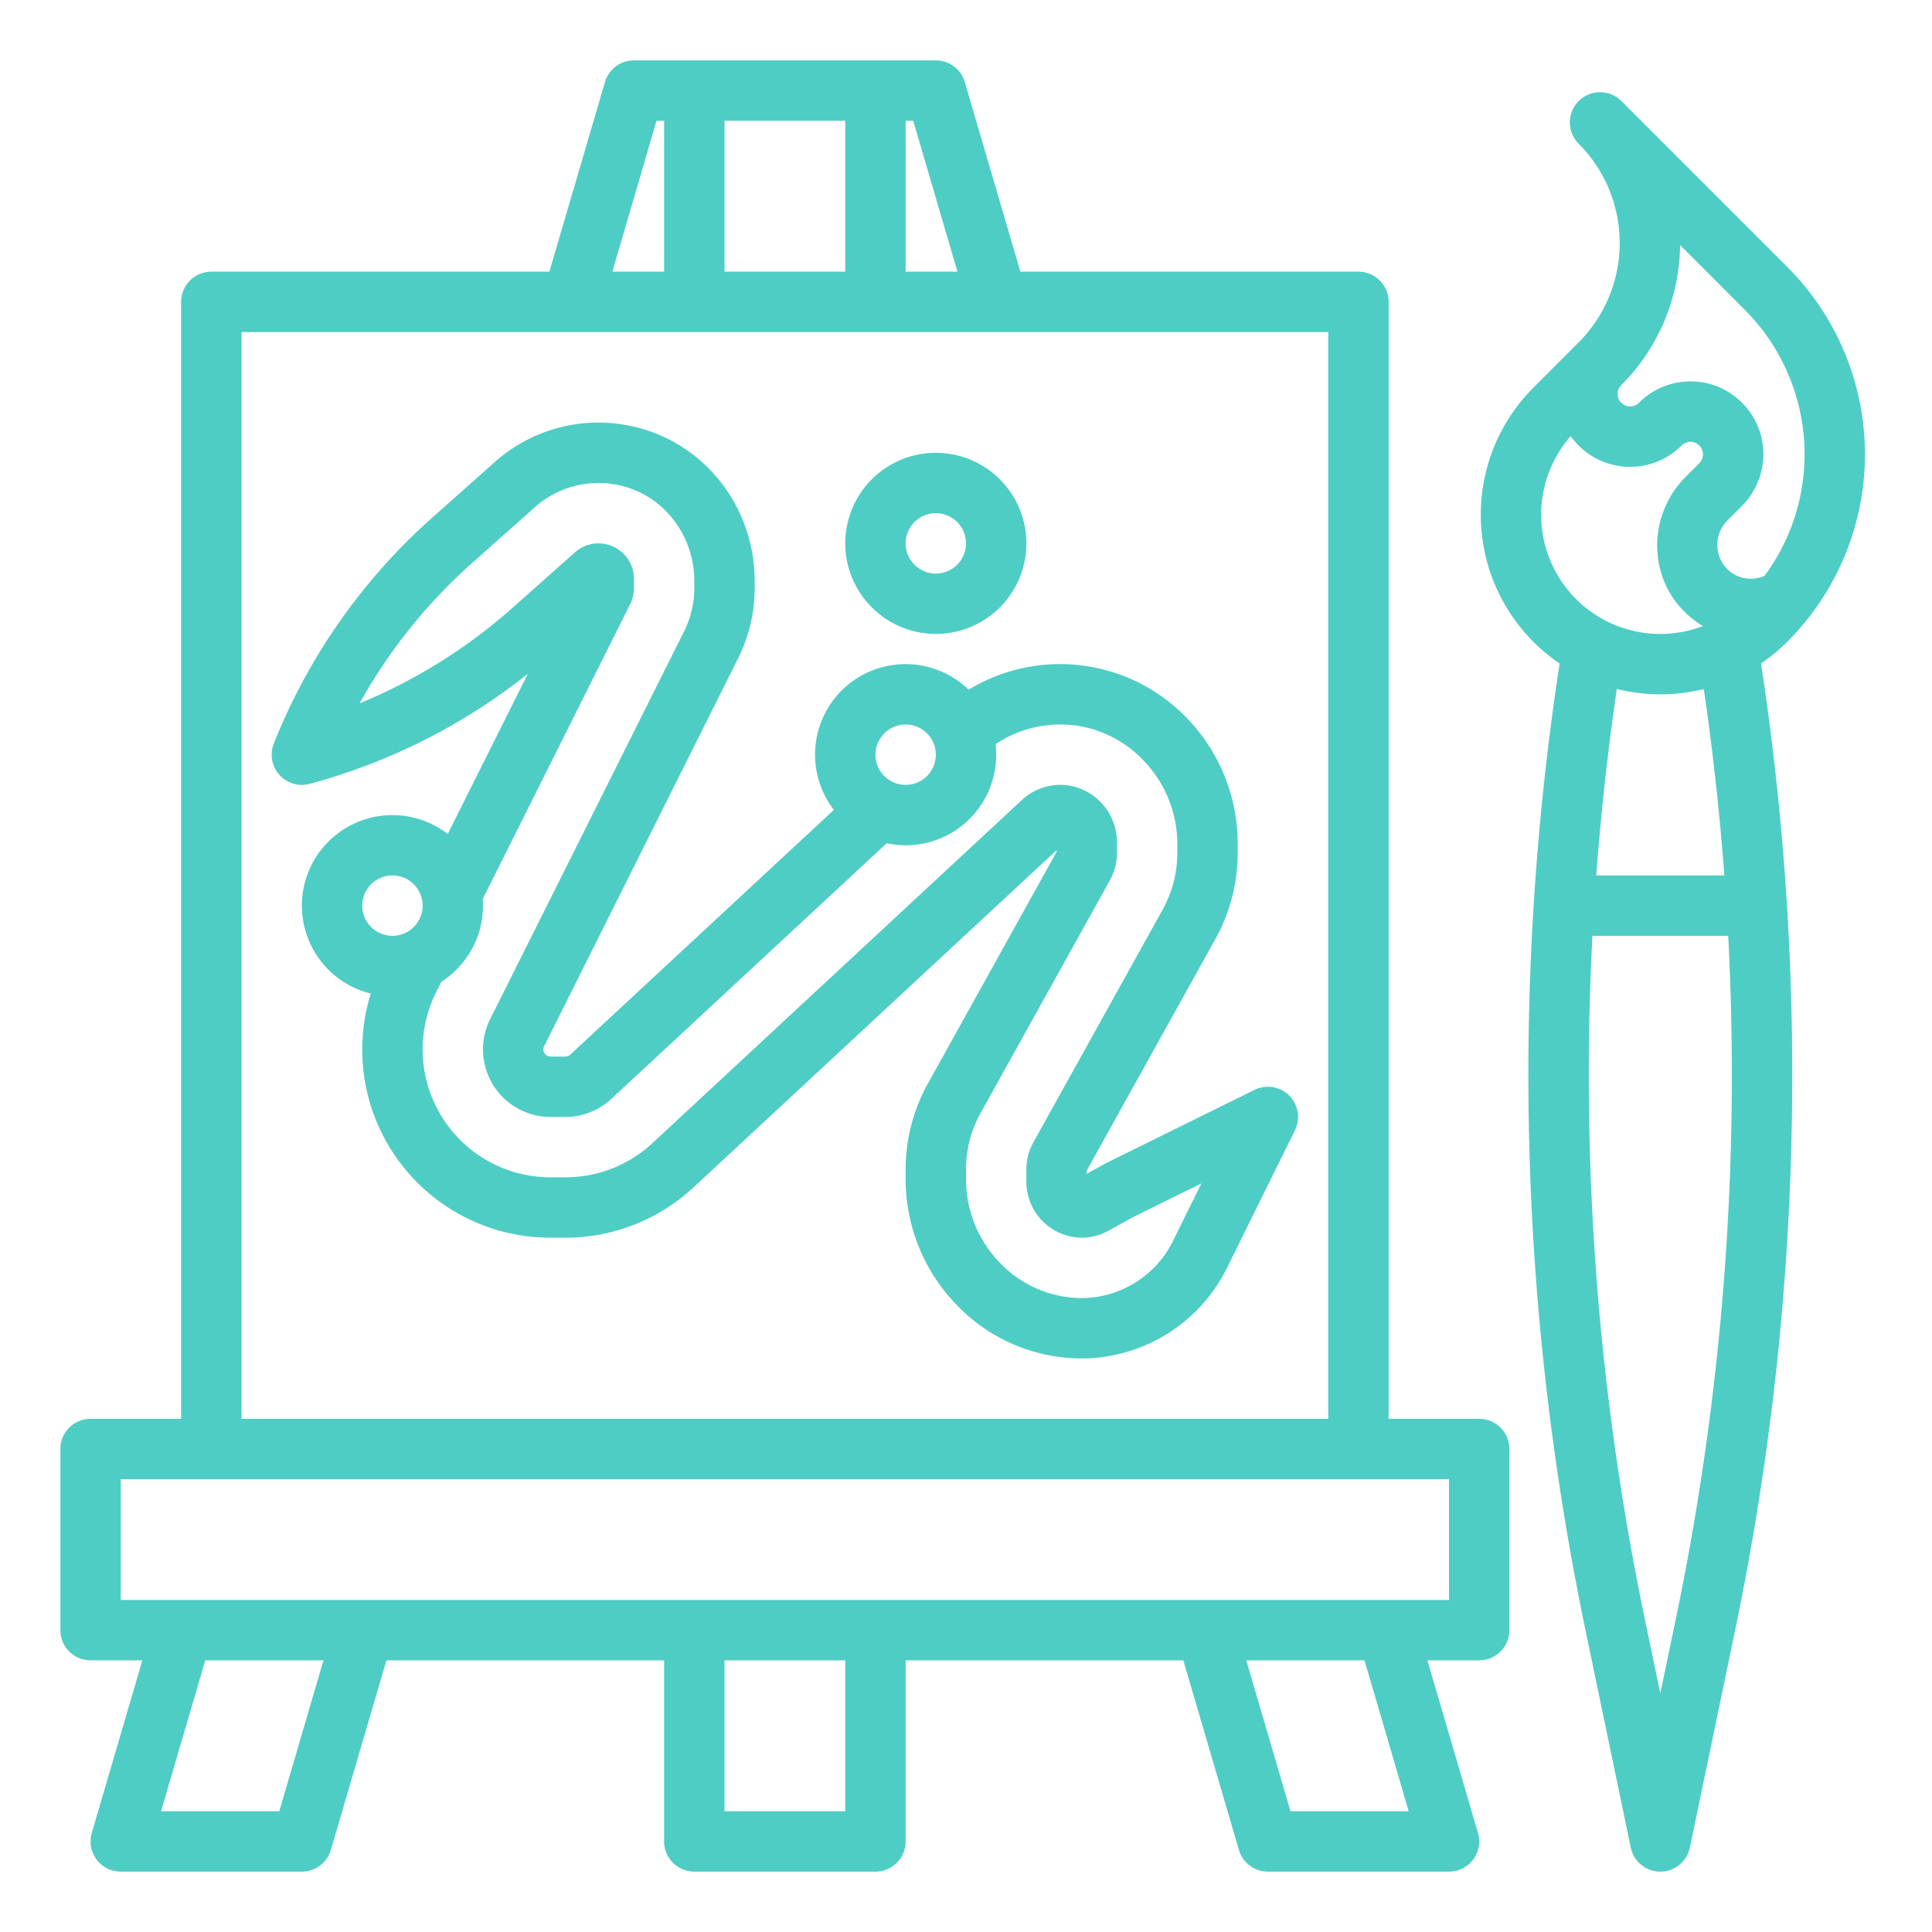
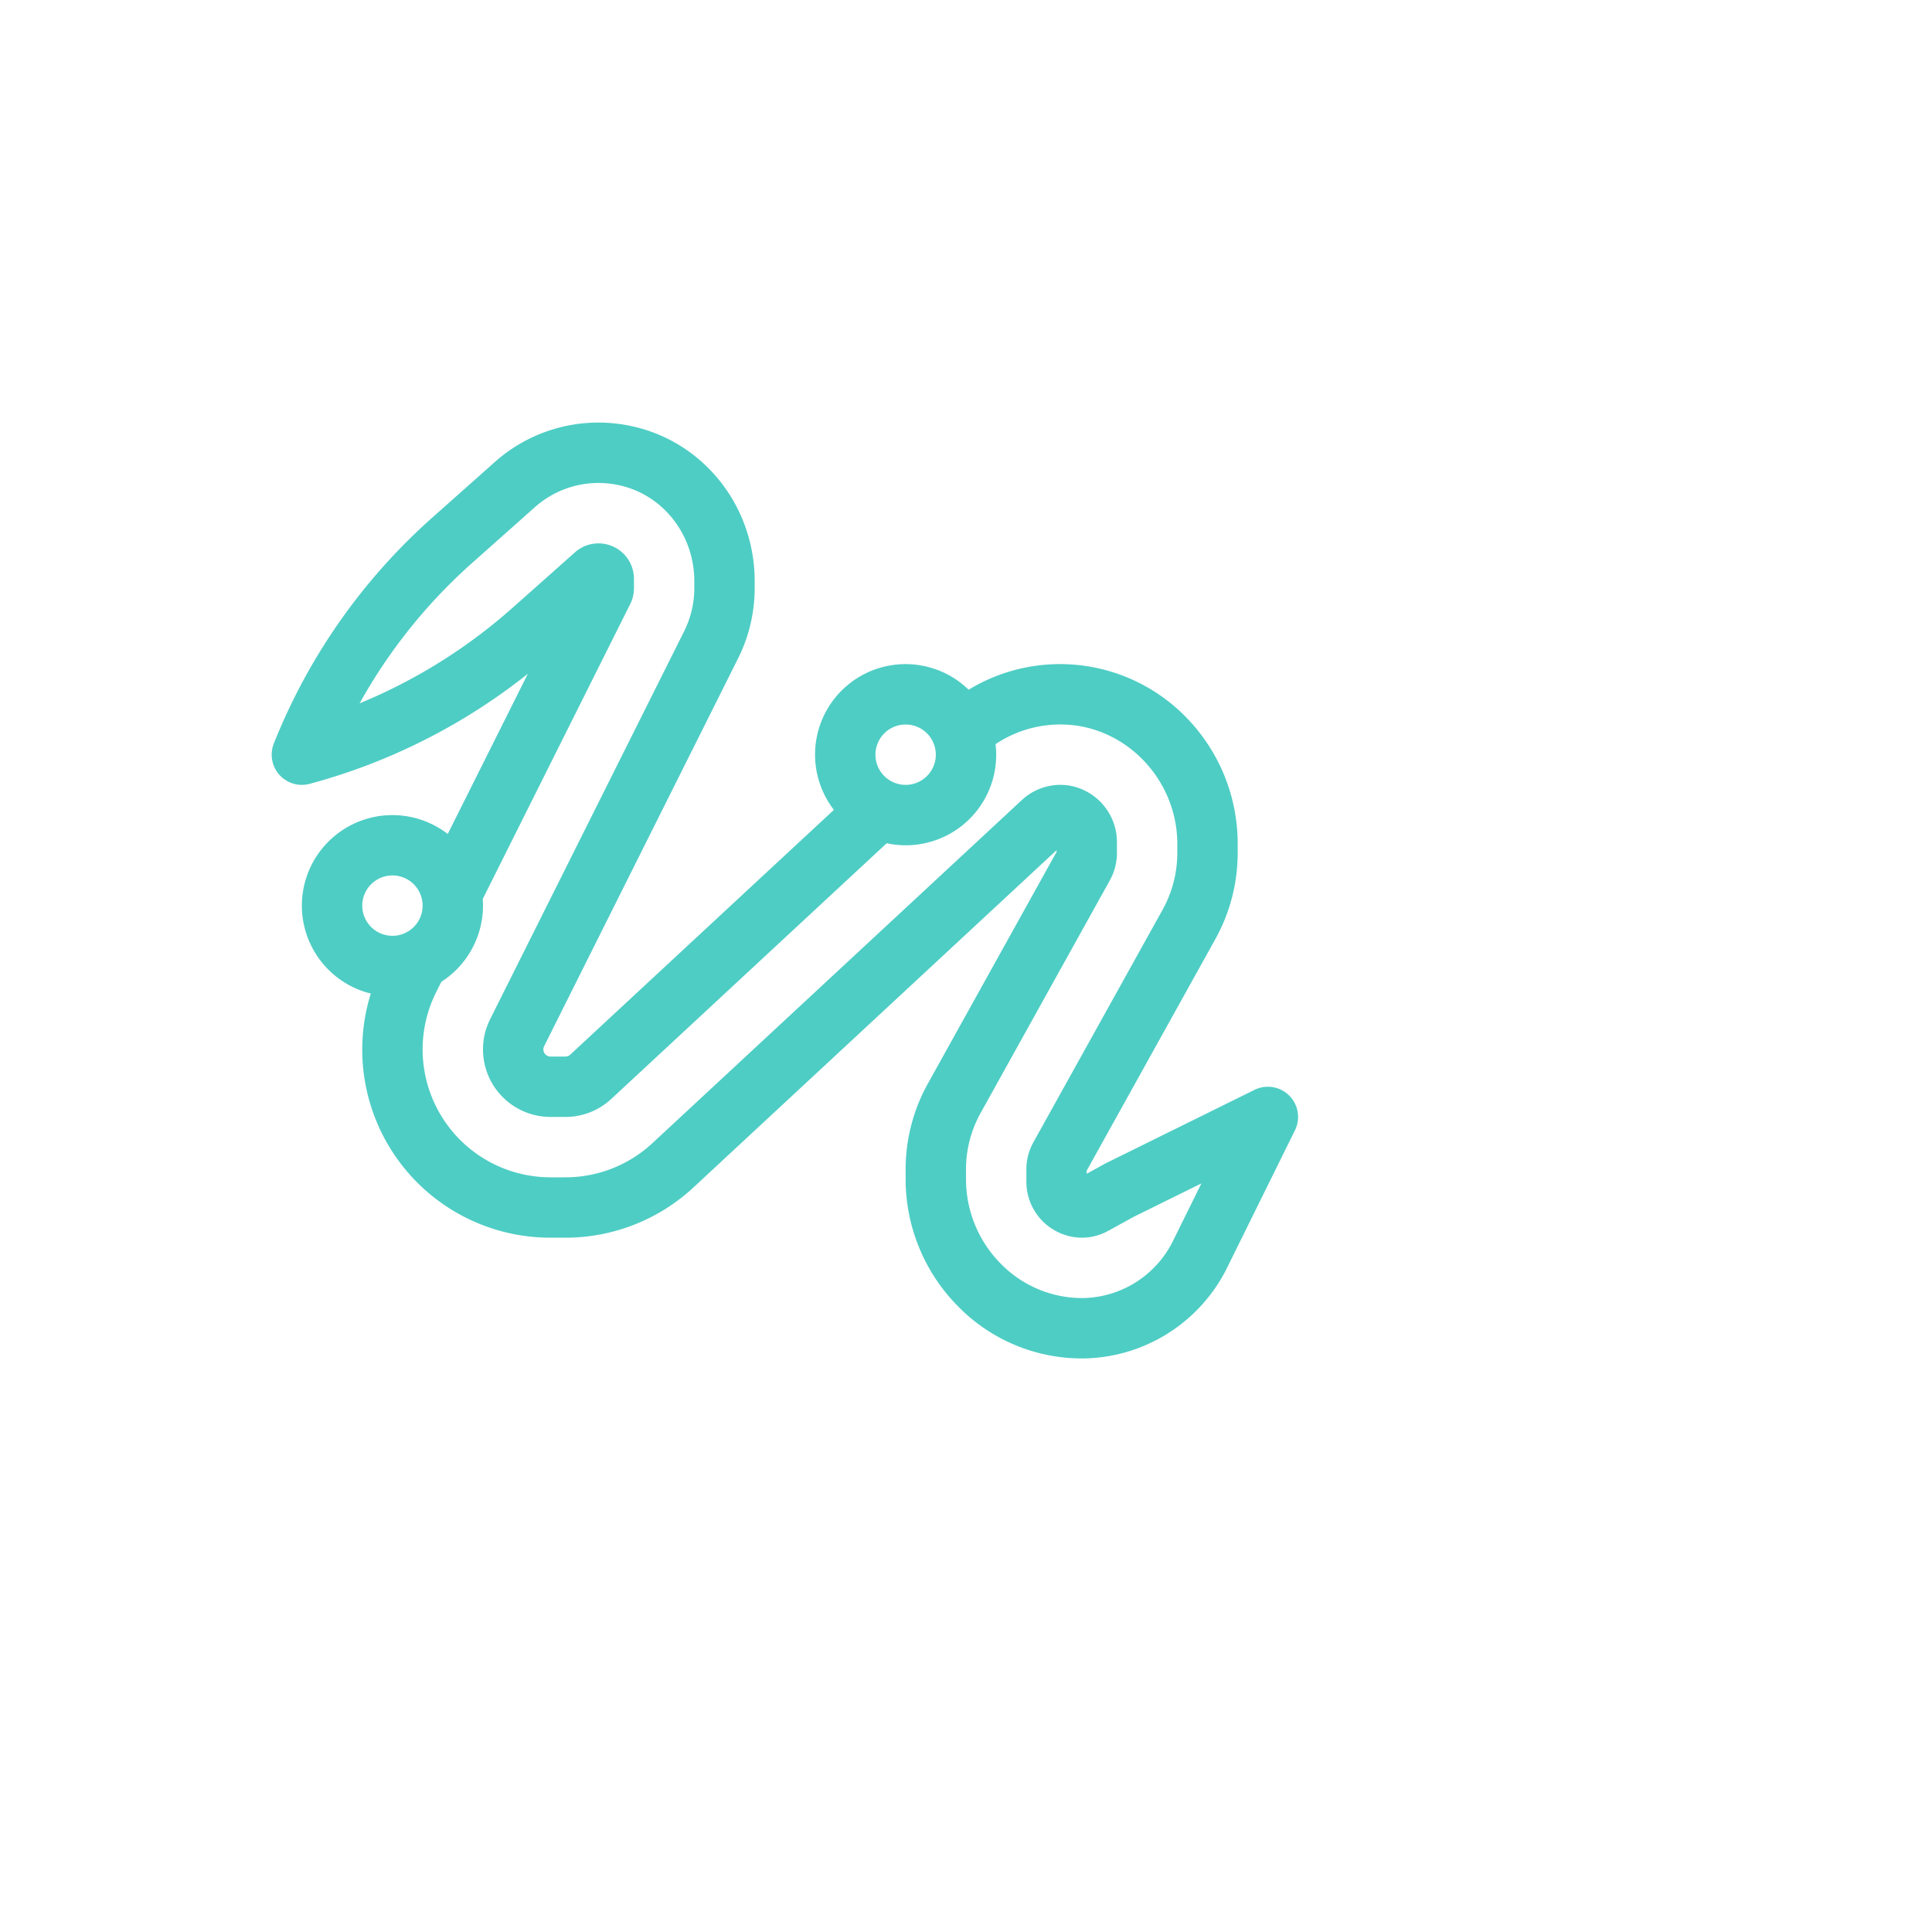
<svg xmlns="http://www.w3.org/2000/svg" viewBox="0 0 512 512" width="70px" height="70px">
  <g id="Out_line" data-name="Out line">
-     <path fill="#4ecdc4" d="M392,376H368V80a7.998,7.998,0,0,0-8-8H270.41L255.68,21.75A8.004,8.004,0,0,0,248,16H168a8.004,8.004,0,0,0-7.68,5.75L145.59,72H56a7.998,7.998,0,0,0-8,8V376H24a7.998,7.998,0,0,0-8,8v48a7.998,7.998,0,0,0,8,8H37.73L24.32,485.75A8.004,8.004,0,0,0,32,496H80a8.004,8.004,0,0,0,7.68-5.75l14.73-50.25H176v48a7.998,7.998,0,0,0,8,8h48a7.998,7.998,0,0,0,8-8V440h73.59l14.73,50.25A8.004,8.004,0,0,0,336,496h48a8.004,8.004,0,0,0,7.68-10.25L378.27,440H392a7.998,7.998,0,0,0,8-8V384A7.998,7.998,0,0,0,392,376ZM240,32h2.01l11.72,40H240Zm-48,0h32V72H192Zm-18.01,0H176V72H162.27ZM64,88H352V376H64ZM74.01,480H42.68l11.72-40H85.73ZM224,480H192V440h32Zm149.32,0H341.99L330.27,440H361.6ZM384,424H32V392H384Z" />
    <path fill="#4ecdc4" d="M332.46,288.826l-39.27,19.38c-.106.052-.212.107-.315.164L288,311.052v-.844l34.082-61.339A47.074,47.074,0,0,0,328,226.05v-2.39a47.854,47.854,0,0,0-13.098-32.977,46.64,46.64,0,0,0-58.207-7.901,23.982,23.982,0,0,0-35.706,31.842l-69.876,64.876a1.853,1.853,0,0,1-1.283.5h-3.94A1.915,1.915,0,0,1,144,278.11a1.957,1.957,0,0,1,.195-.842L195.643,174.395A41.727,41.727,0,0,0,200,155.9V154.04c0-20.552-14.396-37.973-34.229-41.422a41.267,41.267,0,0,0-34.656,9.834l-16.591,14.75a158.419,158.419,0,0,0-41.956,59.838,8,8,0,0,0,9.5,10.688,159.369,159.369,0,0,0,57.815-29.164L118.658,221.016a23.992,23.992,0,1,0-20.39,42.287A49.835,49.835,0,0,0,145.89,328h3.94a49.811,49.811,0,0,0,33.954-13.328L280,225.313v.46l-34.135,61.444A46.773,46.773,0,0,0,240,309.86v2.84a47.907,47.907,0,0,0,14.082,33.687,45.9,45.9,0,0,0,32.524,13.613c.697 0,1.412-.01,2.111-.051a43.146,43.146,0,0,0,36.626-24.289L343.174,299.541A8,8,0,0,0,332.46,288.826ZM240,192a8,8,0,1,1-8,8A8.009,8.009,0,0,1,240,192ZM104,232a8,8,0,1,1-8,8A8.009,8.009,0,0,1,104,232Zm206.996,96.58a27.153,27.153,0,0,1-23.023,15.387q-.073.003-.146.007c-.34.021-.687.025-1.061.025a30.158,30.158,0,0,1-21.394-8.95A31.799,31.799,0,0,1,256,312.7v-2.84a30.726,30.726,0,0,1,3.854-14.875l34.237-61.63A14.915,14.915,0,0,0,296,226.05v-2.81a15.217,15.217,0,0,0-12.731-15.073,14.987,14.987,0,0,0-12.443,3.831l-97.923,90.944A33.853,33.853,0,0,1,149.83,312h-3.94a33.891,33.891,0,0,1-30.314-49.042l1.388-2.775A23.996,23.996,0,0,0,128,240c0-.589-.029-1.171-.071-1.75l39.069-78.138A9.434,9.434,0,0,0,168,155.9v-2.51a9.389,9.389,0,0,0-15.652-6.995l-16.564,14.717a143.156,143.156,0,0,1-40.48,25.279,142.159,142.159,0,0,1,29.853-37.232l16.589-14.749a25.333,25.333,0,0,1,21.285-6.028C175.181,130.495,184,141.286,184,154.04v1.86a25.62,25.62,0,0,1-2.675,11.352L129.873,270.135A17.895,17.895,0,0,0,145.89,296h3.94a17.826,17.826,0,0,0,12.173-4.777l72.978-67.755A23.966,23.966,0,0,0,263.832,197.208a30.803,30.803,0,0,1,18.233-5.192C298.571,192.563,312,206.759,312,223.66v2.39a31.033,31.033,0,0,1-3.903,15.045l-34.289,61.713A14.769,14.769,0,0,0,272,309.86v3.25a14.828,14.828,0,0,0,14.379,14.889,14.478,14.478,0,0,0,7.207-1.759l6.844-3.764,17.953-8.86Z" />
-     <path fill="#4ecdc4" d="M248,168a24,24,0,1,0-24-24A24.027,24.027,0,0,0,248,168Zm0-32a8,8,0,1,1-8,8A8.009,8.009,0,0,1,248,136Z" />
-     <path fill="#4ecdc4" d="M473.66,170.06a70.218,70.218,0,0,0,0-99.31l-44-44a8.001,8.001,0,0,0-11.32,11.31,37.293,37.293,0,0,1,0,52.69l-12,12a47.651,47.651,0,0,0,6.97,73.08,722.784,722.784,0,0,0,7.03,257l11.83,56.8a7.997,7.997,0,0,0,15.66,0l11.83-56.8a722.784,722.784,0,0,0,7.03-257A47.681,47.681,0,0,0,473.66,170.06ZM416.25,115.58a19.31,19.31,0,0,0,29.41,2.48,3.309,3.309,0,1,1,4.68,4.68l-3.6,3.6c-9.76,9.76-10.23,25.72-.55,35.56a24.811,24.811,0,0,0,5.12,4.01,31.616,31.616,0,0,1-33.65-7.16A31.624,31.624,0,0,1,416.25,115.58ZM440,184a48.089,48.089,0,0,0,11.53-1.4q3.6,24.66,5.439,49.4H423.03q1.844-24.735,5.439-49.4A48.089,48.089,0,0,0,440,184Zm4,245.57-4,19.2L436,429.57A707.165,707.165,0,0,1,422.01,248h35.98A707.165,707.165,0,0,1,444,429.57Zm13.43-279.06a9.17,9.17,0,0,1,.44-12.66l3.52-3.53a19.823,19.823,0,0,0,5.87-12.31,19.301,19.301,0,0,0-7.93-17.26,18.707,18.707,0,0,0-8.43-3.46,19.277,19.277,0,0,0-16.56,5.45,3.309,3.309,0,0,1-4.68-4.68A53.134,53.134,0,0,0,445.23,64.94l17.11,17.12a54.208,54.208,0,0,1,5.3,70.53A8.692,8.692,0,0,1,464,153.37,8.906,8.906,0,0,1,457.43,150.51Z" />
  </g>
</svg>